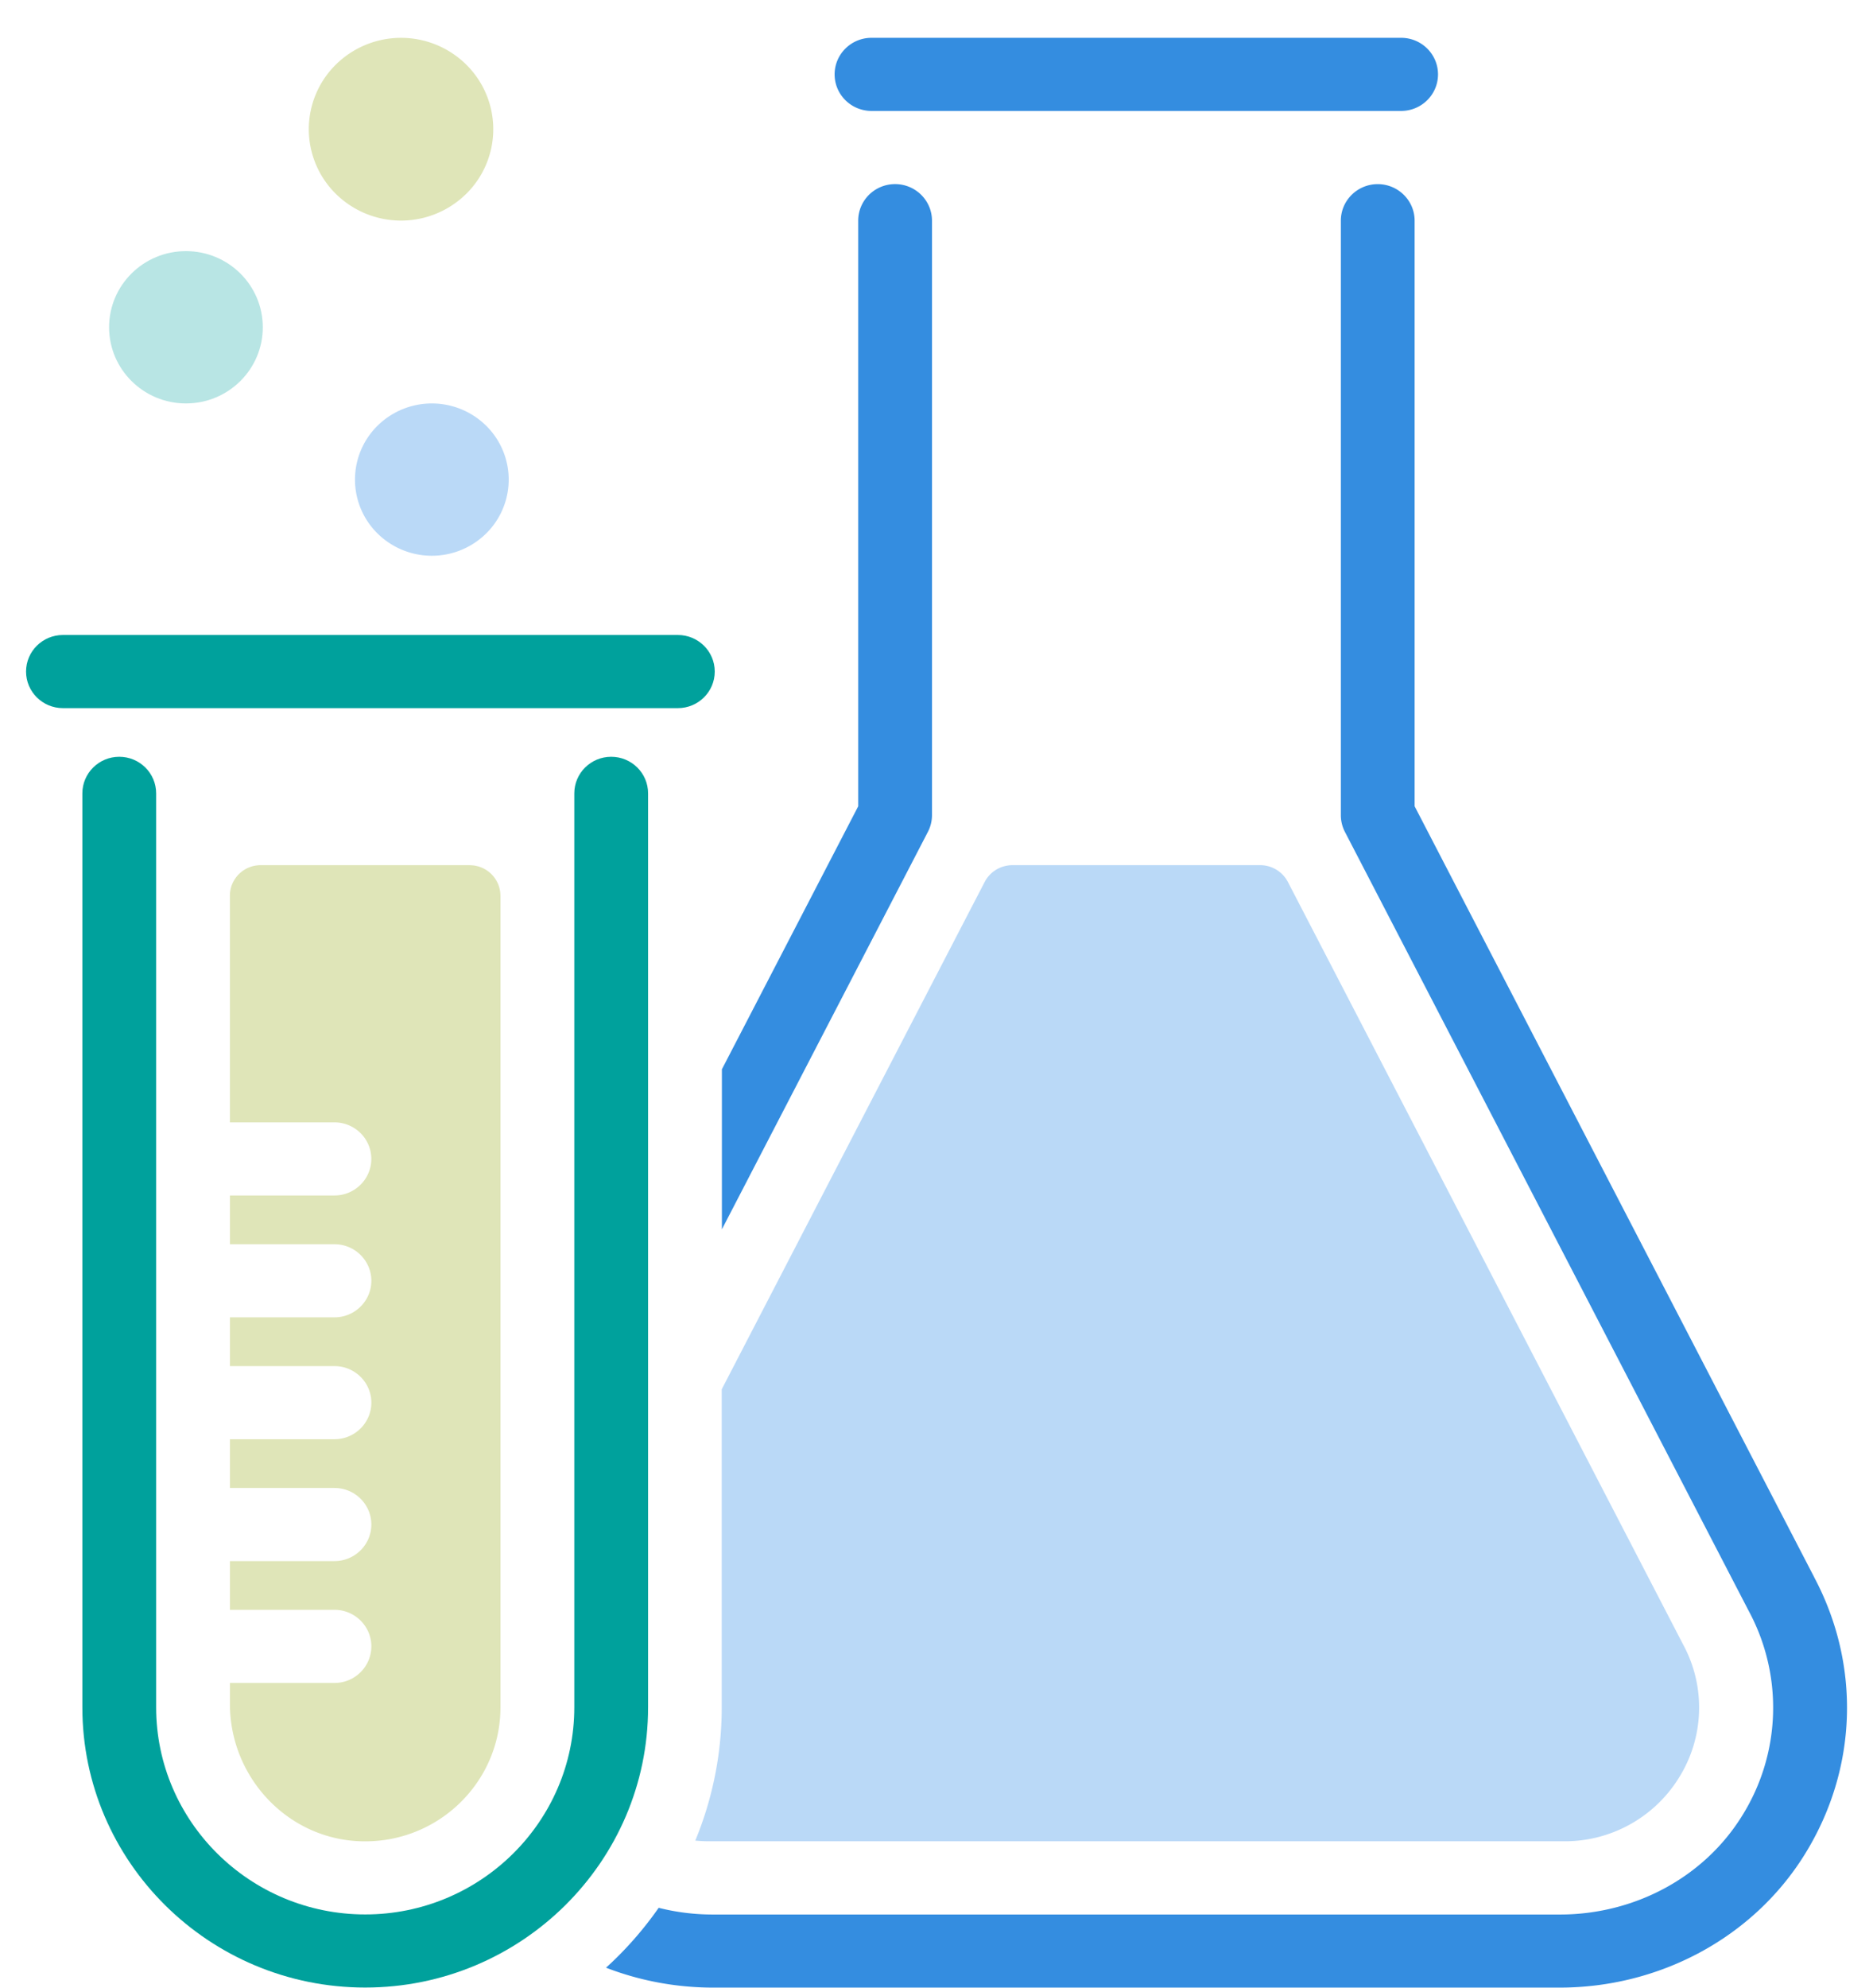
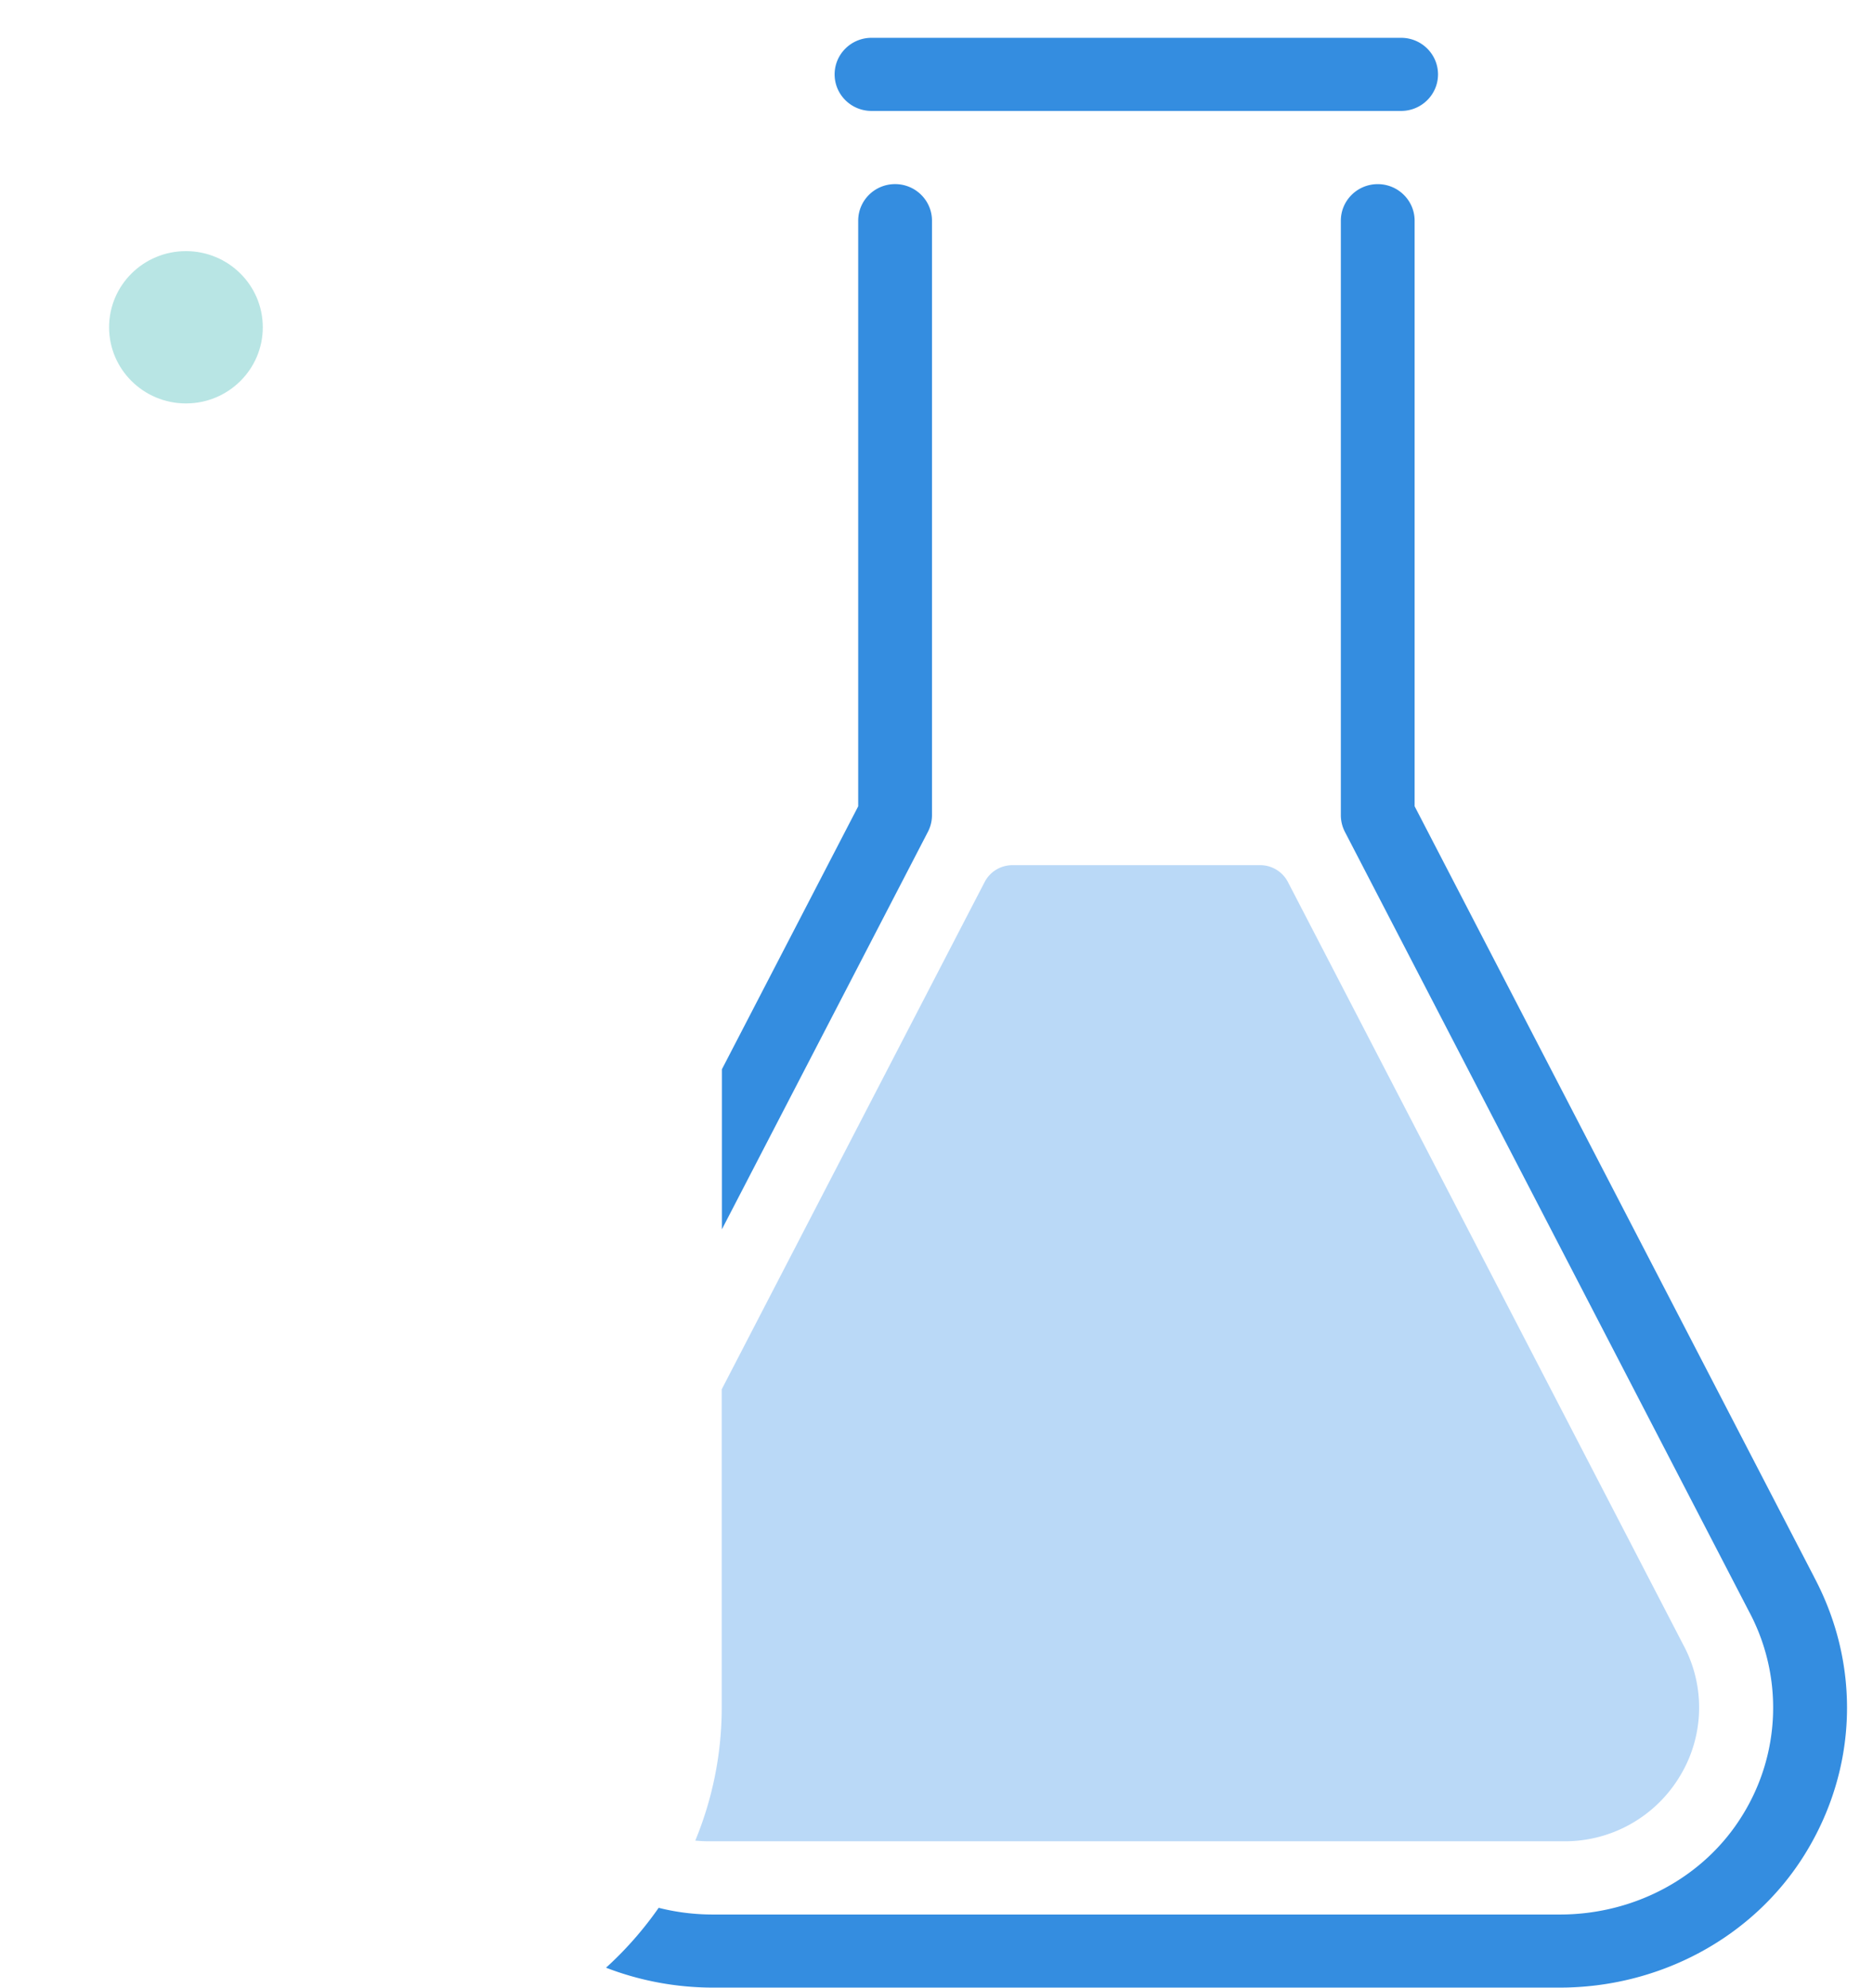
<svg xmlns="http://www.w3.org/2000/svg" width="66" height="70" fill="none">
  <path fill="#B8E5E4" d="M6.552 14.208c1.496 0 2.708-1.201 2.708-2.682 0-1.482-1.212-2.682-2.708-2.682-1.496 0-2.708 1.2-2.708 2.682 0 1.48 1.212 2.682 2.708 2.682Z" />
-   <path fill="#BAD9F7" d="M17.132 18.787a2.664 2.664 0 0 0 0-3.793 2.727 2.727 0 0 0-3.83 0 2.664 2.664 0 0 0 0 3.793 2.727 2.727 0 0 0 3.83 0Z" />
-   <path fill="#DFE5B8" d="M16.43 6.826a3.196 3.196 0 0 0 0-4.55 3.272 3.272 0 0 0-4.597 0 3.196 3.196 0 0 0 0 4.55 3.272 3.272 0 0 0 4.596 0Z" />
  <path fill="#348DE0" d="M49.372 1.332c.718 0 1.3.577 1.3 1.288 0 .71-.582 1.287-1.3 1.287H30.71c-.717 0-1.3-.576-1.3-1.287s.583-1.288 1.3-1.288h18.662ZM32.841 28.707V7.772c0-.71-.581-1.288-1.3-1.288-.719 0-1.3.577-1.3 1.288v20.624l-4.803 9.262v5.636l7.26-14c.094-.181.143-.383.143-.587ZM63.928 55.545l-14.08-27.15V7.773c0-.71-.582-1.288-1.3-1.288-.718 0-1.3.577-1.3 1.288v20.935c0 .204.049.406.143.588l14.23 27.438a7.174 7.174 0 0 1-.211 7.178c-1.354 2.214-3.827 3.513-6.44 3.513H25.117c-.65 0-1.29-.081-1.907-.236-.538.77-1.16 1.478-1.855 2.109 1.187.458 2.468.701 3.776.701h29.825c3.5 0 6.804-1.738 8.638-4.69 1.863-2.997 1.986-6.654.333-9.763Z" />
  <path fill="#BAD9F7" d="M59.316 57.93c-.003-.008-11.859-22.869-13.933-26.868a1.103 1.103 0 0 0-.982-.593h-8.722c-.415 0-.793.228-.982.593-1.204 2.32-5.702 10.993-9.265 17.866v11.198c0 1.661-.333 3.246-.932 4.696.154.014.31.024.467.024h30.145a4.73 4.73 0 0 0 4.073-2.276 4.65 4.65 0 0 0 .131-4.641Z" />
-   <path fill="#00A19C" d="M12.87 69.997c-5.496 0-9.968-4.427-9.968-9.87V27.94c0-.71.583-1.288 1.3-1.288.718 0 1.3.577 1.3 1.288v32.187c0 4.023 3.305 7.295 7.368 7.295 4.062 0 7.367-3.272 7.367-7.295V27.94c0-.71.582-1.288 1.3-1.288.718 0 1.3.577 1.3 1.288v32.187c0 5.442-4.47 9.87-9.967 9.87ZM23.886 24.939H2.218c-.718 0-1.3-.576-1.3-1.288 0-.712.582-1.288 1.3-1.288h21.668c.718 0 1.3.576 1.3 1.288 0 .712-.582 1.288-1.3 1.288Z" />
-   <path fill="#DFE5B8" d="M16.55 30.469H9.187c-.6 0-1.086.481-1.086 1.076v7.982h3.683c.718 0 1.3.577 1.3 1.287 0 .711-.582 1.288-1.3 1.288H8.102v1.717h3.683c.718 0 1.3.576 1.3 1.287s-.582 1.288-1.3 1.288H8.102v1.717h3.683c.718 0 1.3.576 1.3 1.287s-.582 1.288-1.3 1.288H8.102v1.717h3.683c.718 0 1.3.576 1.3 1.287s-.582 1.288-1.3 1.288H8.102v1.716h3.683c.718 0 1.3.577 1.3 1.288 0 .711-.582 1.288-1.3 1.288H8.102v.742c0 2.557 2.003 4.736 4.582 4.833 2.713.102 4.951-2.053 4.951-4.716V31.547a1.08 1.08 0 0 0-1.087-1.076l.001-.002Z" />
</svg>